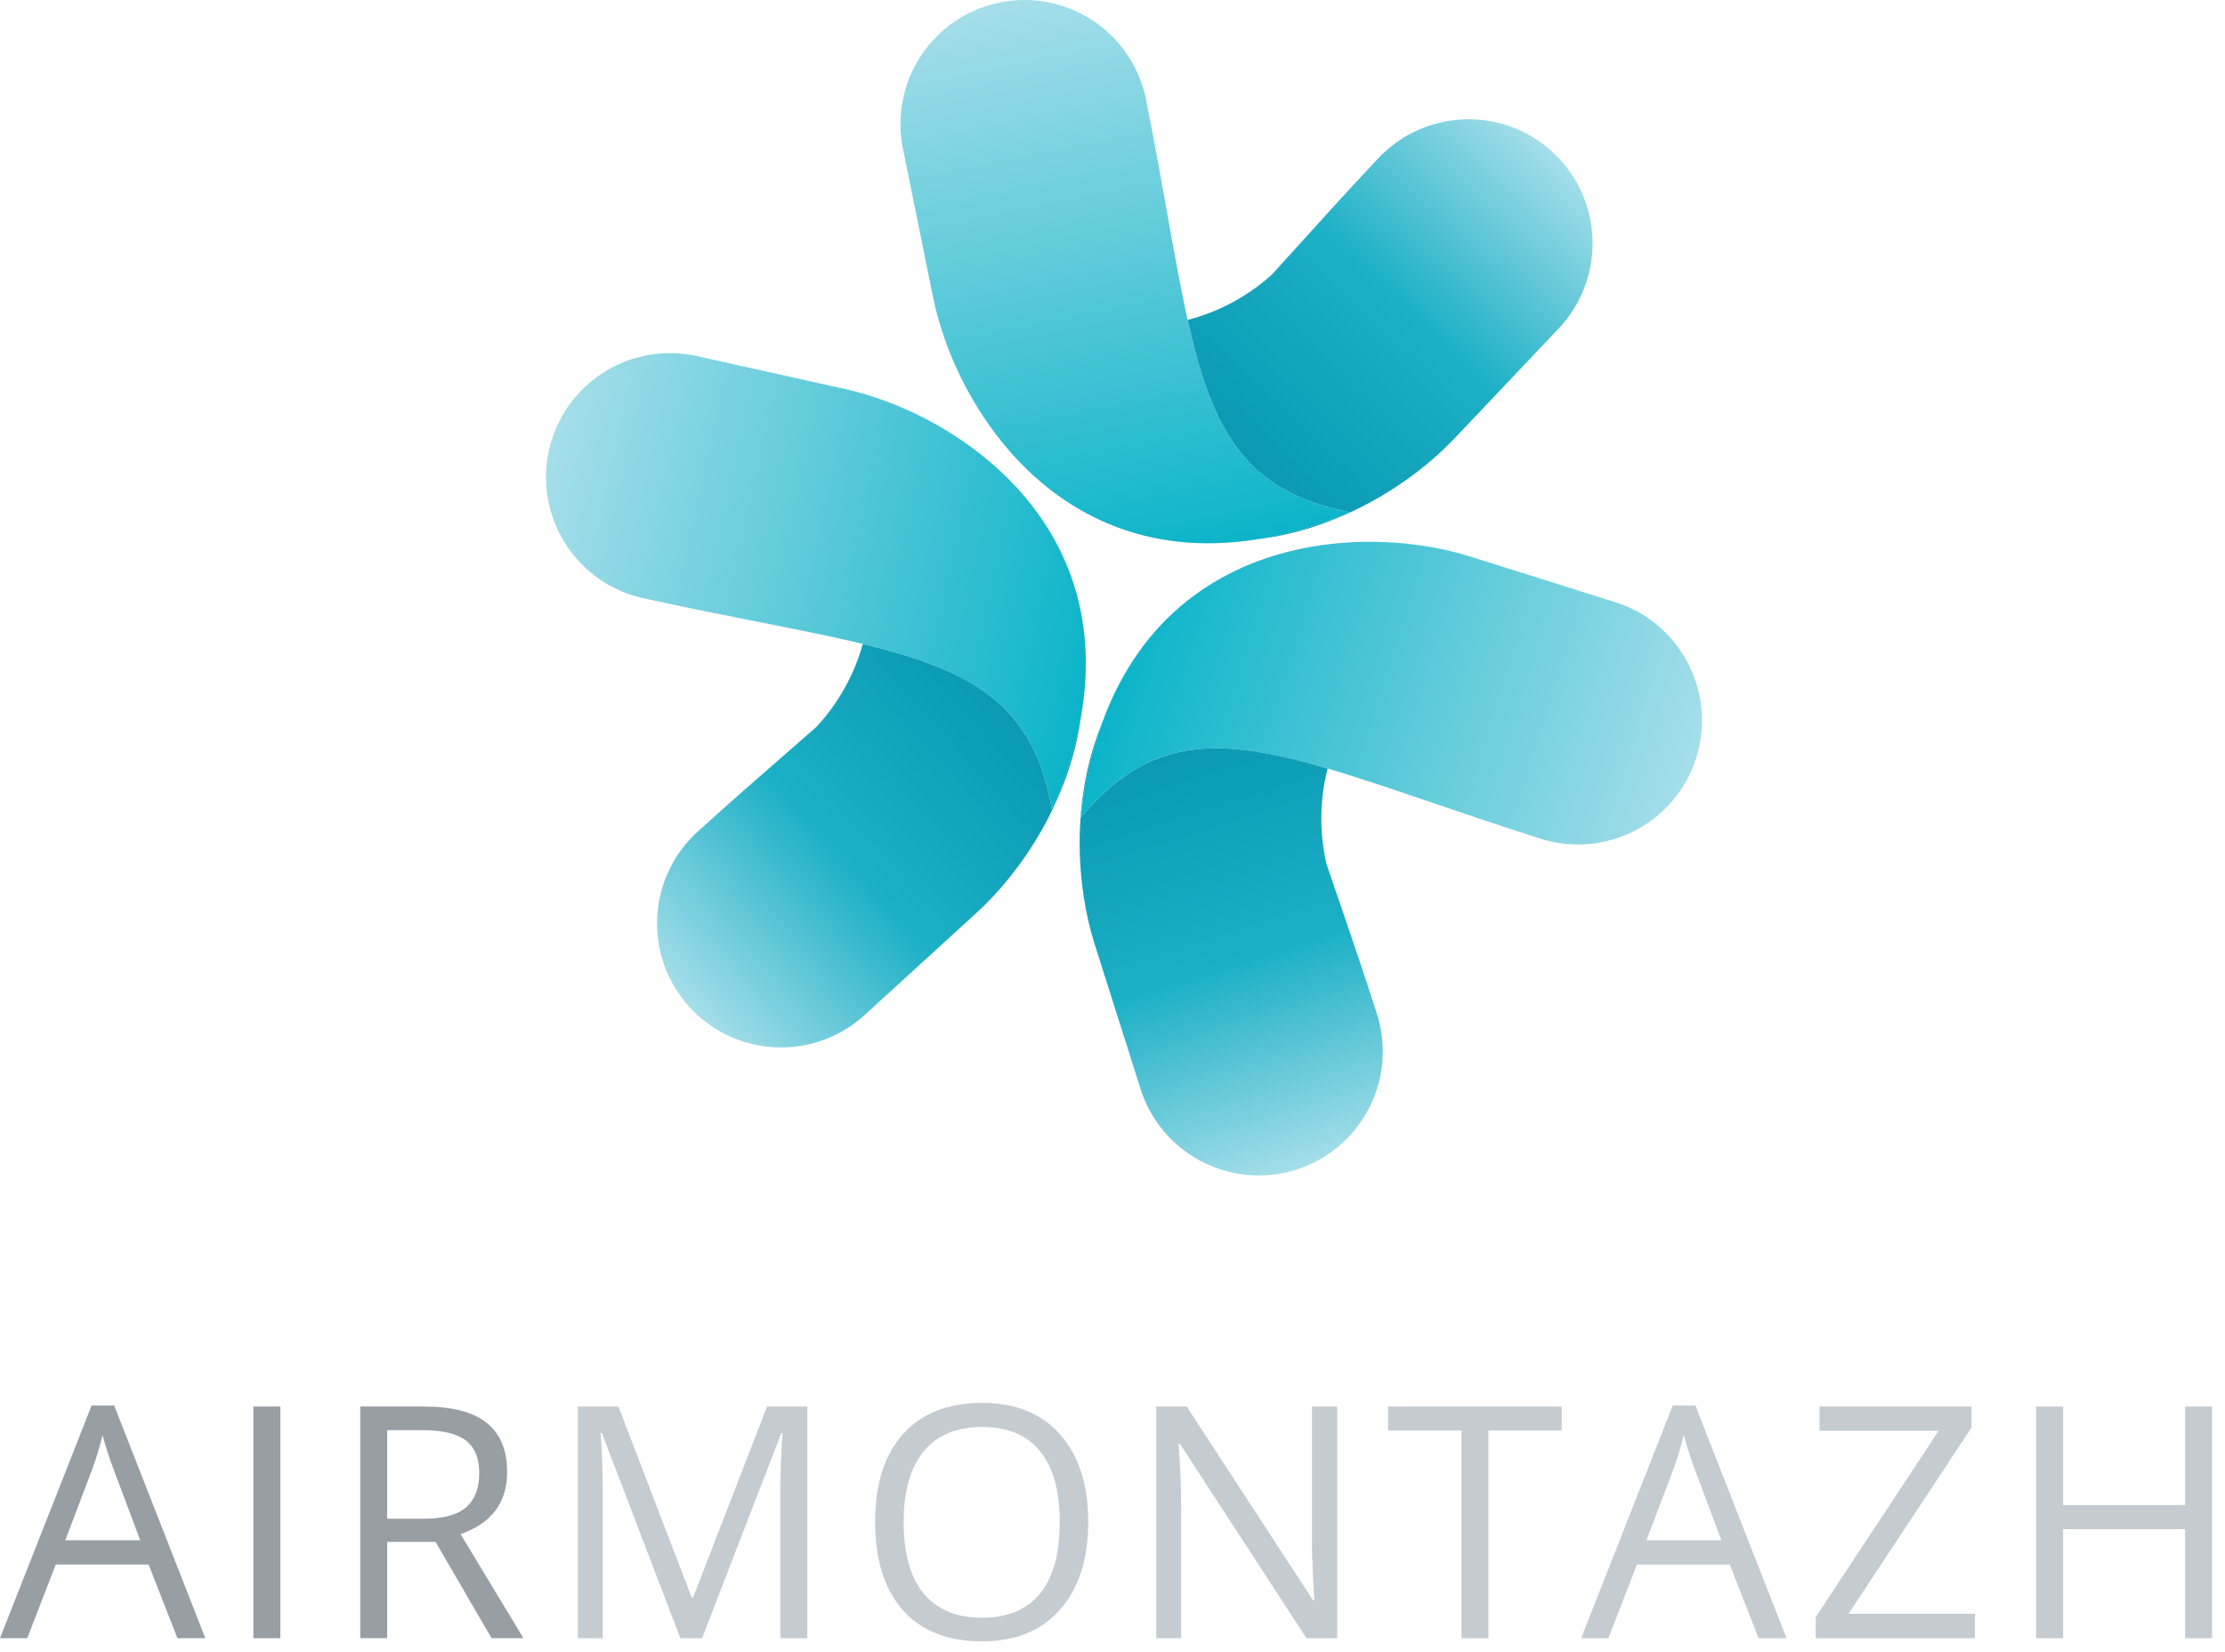
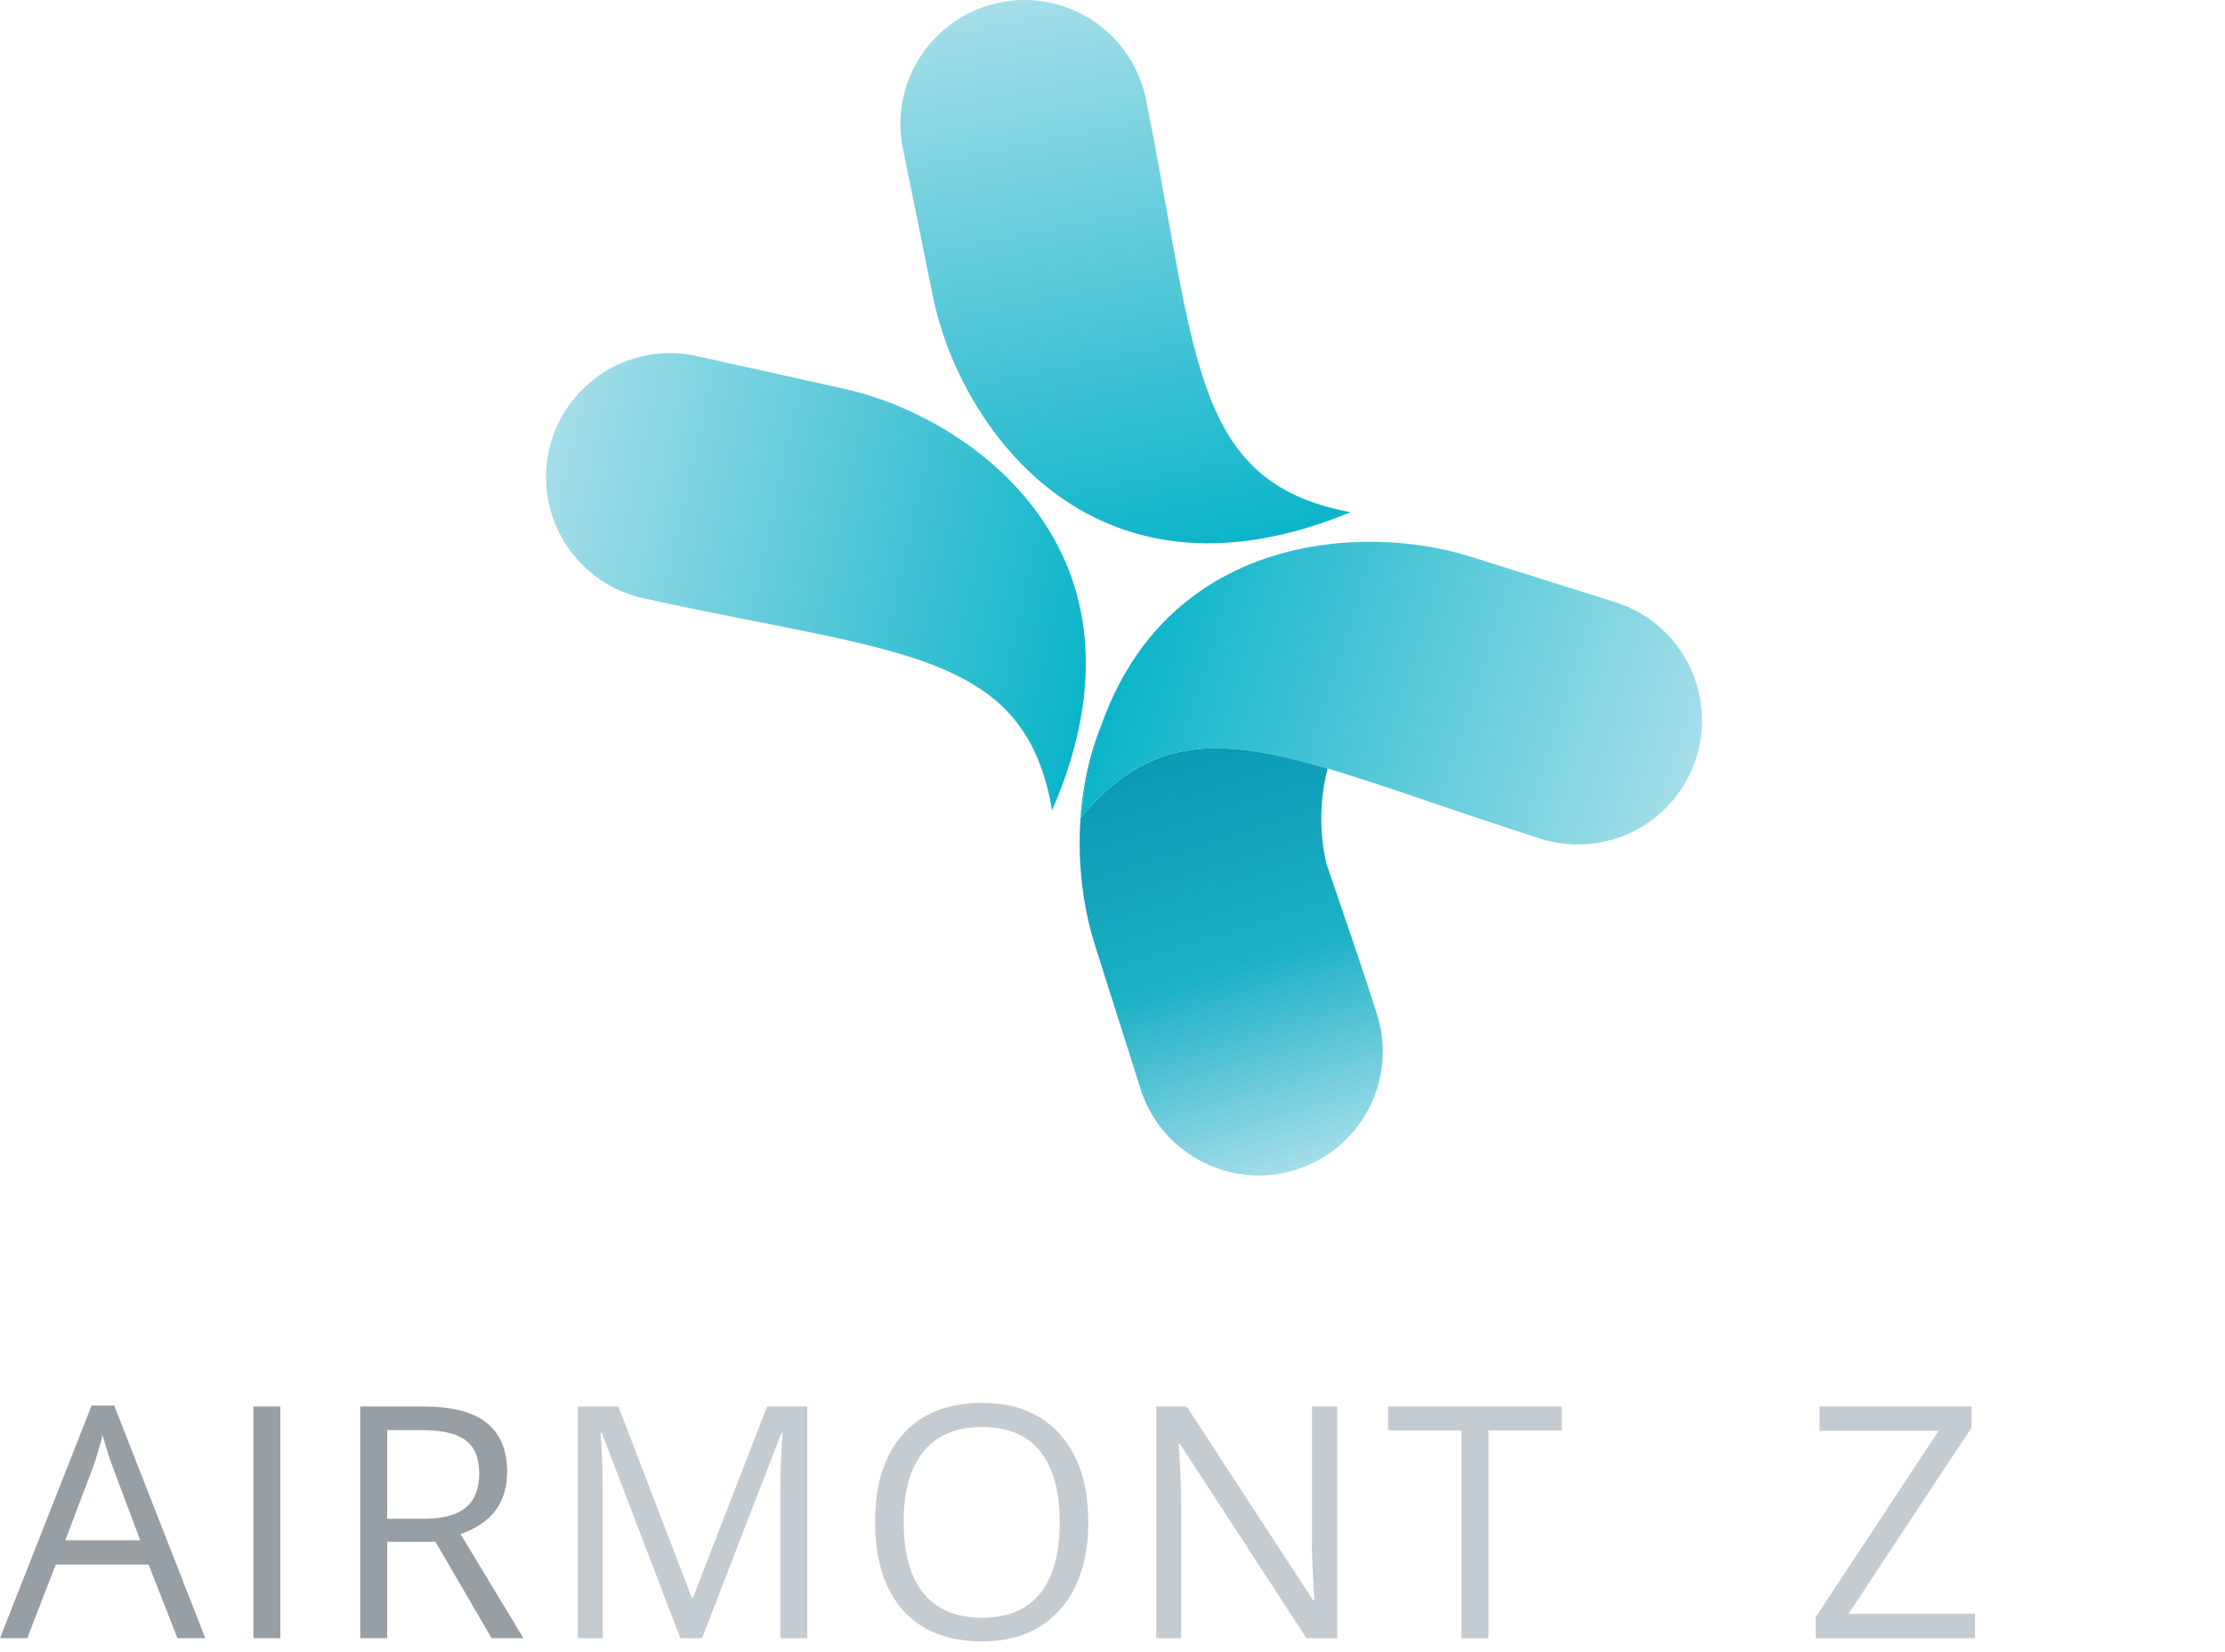
<svg xmlns="http://www.w3.org/2000/svg" width="163" height="121" viewBox="0 0 163 121" fill="none">
  <path d="M13 120L10.887 114.603H4.086L1.996 120H0L6.709 102.961H8.368L15.042 120H13ZM10.272 112.827L8.299 107.569C8.044 106.904 7.78 106.087 7.51 105.12C7.339 105.863 7.096 106.679 6.778 107.569L4.782 112.827H10.272Z" fill="#979EA4" />
  <path d="M18.564 120V103.031H20.537V120H18.564Z" fill="#979EA4" />
  <path d="M28.365 112.943V120H26.392V103.031H31.046C33.127 103.031 34.663 103.429 35.654 104.226C36.652 105.023 37.151 106.223 37.151 107.824C37.151 110.068 36.014 111.585 33.739 112.374L38.346 120H36.014L31.905 112.943H28.365ZM28.365 111.248H31.069C32.462 111.248 33.483 110.974 34.133 110.424C34.783 109.867 35.108 109.035 35.108 107.929C35.108 106.807 34.776 105.998 34.11 105.503C33.452 105.008 32.392 104.76 30.93 104.76H28.365V111.248Z" fill="#979EA4" />
  <path d="M49.843 120L44.086 104.958H43.993C44.101 106.149 44.155 107.565 44.155 109.206V120H42.333V103.031H45.304L50.678 117.029H50.771L56.191 103.031H59.14V120H57.166V109.066C57.166 107.813 57.221 106.451 57.329 104.981H57.236L51.433 120H49.843Z" fill="#C4CBD1" />
  <path d="M79.723 111.492C79.723 114.208 79.034 116.344 77.657 117.899C76.287 119.454 74.38 120.232 71.935 120.232C69.436 120.232 67.505 119.47 66.143 117.946C64.789 116.414 64.112 114.255 64.112 111.469C64.112 108.707 64.793 106.567 66.155 105.05C67.517 103.526 69.451 102.764 71.958 102.764C74.396 102.764 76.299 103.538 77.669 105.085C79.038 106.633 79.723 108.768 79.723 111.492ZM66.201 111.492C66.201 113.79 66.689 115.535 67.664 116.727C68.646 117.911 70.07 118.503 71.935 118.503C73.815 118.503 75.235 117.911 76.195 116.727C77.154 115.543 77.634 113.798 77.634 111.492C77.634 109.21 77.154 107.48 76.195 106.304C75.243 105.12 73.831 104.528 71.958 104.528C70.078 104.528 68.646 105.124 67.664 106.316C66.689 107.499 66.201 109.225 66.201 111.492Z" fill="#C4CBD1" />
  <path d="M97.962 120H95.71L86.436 105.758H86.344C86.467 107.43 86.529 108.962 86.529 110.355V120H84.707V103.031H86.936L96.186 117.214H96.279C96.264 117.005 96.229 116.336 96.175 115.206C96.12 114.069 96.101 113.256 96.117 112.769V103.031H97.962V120Z" fill="#C4CBD1" />
  <path d="M109.04 120H107.066V104.783H101.692V103.031H114.413V104.783H109.04V120Z" fill="#C4CBD1" />
-   <path d="M128.834 120L126.721 114.603H119.92L117.831 120H115.834L122.543 102.961H124.203L130.877 120H128.834ZM126.106 112.827L124.133 107.569C123.878 106.904 123.615 106.087 123.344 105.12C123.174 105.863 122.93 106.679 122.613 107.569L120.616 112.827H126.106Z" fill="#C4CBD1" />
  <path d="M144.682 120H133.017V118.456L142.024 104.807H133.295V103.031H144.426V104.575L135.419 118.213H144.682V120Z" fill="#C4CBD1" />
-   <path d="M162.05 120H160.077V112.015H151.14V120H149.167V103.031H151.14V110.25H160.077V103.031H162.05V120Z" fill="#C4CBD1" />
  <path d="M83.972 7.381C83.966 7.347 83.959 7.313 83.952 7.279C83.948 7.257 83.943 7.234 83.938 7.212C83.916 7.1 83.893 6.987 83.87 6.874L83.861 6.876C82.69 2.191 78.025 -0.787 73.245 0.183C68.464 1.153 65.328 5.712 66.075 10.484L66.066 10.486L68.364 21.815C70.17 30.718 79.651 45.477 98.933 37.522C89.087 35.661 87.868 28.838 85.511 15.632C85.062 13.116 84.572 10.37 83.972 7.381Z" fill="url(#paint0_linear_46_20)" />
-   <path d="M92.178 39.493C94.281 39.151 96.531 38.513 98.933 37.522C91.251 36.07 88.821 31.599 87.004 23.432C89.782 22.73 91.932 21.253 93.171 20.117C93.838 19.387 94.528 18.624 95.246 17.831C96.959 15.935 98.831 13.865 100.923 11.649C100.946 11.623 100.97 11.598 100.994 11.573L101.041 11.523L101.278 11.273L101.284 11.28C104.76 7.926 110.294 7.873 113.835 11.229C117.375 14.584 117.618 20.113 114.456 23.764L114.463 23.77L106.51 32.16C103.484 35.354 98.201 38.759 92.178 39.493Z" fill="url(#paint1_linear_46_20)" />
  <path d="M112.777 61.407C112.81 61.418 112.842 61.428 112.875 61.439C112.897 61.446 112.919 61.452 112.941 61.459C113.05 61.494 113.16 61.528 113.27 61.563L113.272 61.554C117.939 62.797 122.802 60.155 124.267 55.502C125.731 50.849 123.259 45.898 118.721 44.243L118.724 44.235L118.336 44.112C118.334 44.112 118.332 44.111 118.33 44.111C118.328 44.11 118.326 44.109 118.324 44.109L107.697 40.764C99.033 38.036 81.528 39.192 79.16 59.916C85.553 52.199 92.113 54.434 104.812 58.761C107.23 59.585 109.872 60.486 112.777 61.407Z" fill="url(#paint2_linear_46_20)" />
  <path d="M80.704 53.05C79.986 55.055 79.455 57.334 79.16 59.916C84.148 53.895 89.237 53.932 97.263 56.294C96.533 59.064 96.785 61.661 97.179 63.295C97.496 64.232 97.83 65.204 98.177 66.216C99.006 68.633 99.912 71.273 100.84 74.176C100.851 74.209 100.862 74.242 100.872 74.275L100.893 74.341L100.997 74.668L100.988 74.671C102.241 79.335 99.61 84.204 94.96 85.679C90.31 87.153 85.354 84.691 83.689 80.158L83.681 80.16L80.186 69.141C78.855 64.947 78.432 58.676 80.704 53.05Z" fill="url(#paint3_linear_46_20)" />
  <path d="M47.216 43.84C47.182 43.833 47.149 43.826 47.115 43.818C47.093 43.813 47.07 43.808 47.048 43.803C46.936 43.778 46.824 43.754 46.712 43.729L46.714 43.72C42.051 42.462 39.16 37.743 40.218 32.981C41.276 28.219 45.893 25.168 50.65 26.004L50.652 25.995L51.049 26.083C51.051 26.084 51.053 26.084 51.055 26.084C51.057 26.085 51.059 26.085 51.061 26.086L61.937 28.502C70.805 30.473 85.386 40.226 77.075 59.357C75.397 49.477 68.598 48.133 55.437 45.531C52.93 45.036 50.193 44.495 47.216 43.84Z" fill="url(#paint4_linear_46_20)" />
-   <path d="M63.208 47.169C62.455 49.933 60.938 52.056 59.78 53.274C59.038 53.927 58.262 54.602 57.455 55.305C55.529 56.983 53.424 58.816 51.169 60.867C51.143 60.89 51.118 60.913 51.092 60.936L51.041 60.983L50.787 61.215L50.793 61.222C47.376 64.635 47.221 70.166 50.51 73.769C53.8 77.371 59.323 77.716 63.031 74.622L63.038 74.629L71.574 66.833C74.823 63.866 78.325 58.647 79.17 52.639C78.79 54.735 78.11 56.973 77.075 59.357C75.766 51.649 71.34 49.137 63.208 47.169Z" fill="url(#paint5_linear_46_20)" />
  <defs>
    <linearGradient id="paint0_linear_46_20" x1="77.493" y1="-0.679" x2="85.904" y2="40.785" gradientUnits="userSpaceOnUse">
      <stop stop-color="#A5DEE9" />
      <stop offset="1" stop-color="#0BB4C9" />
    </linearGradient>
    <linearGradient id="paint1_linear_46_20" x1="110.688" y1="8.247" x2="81.584" y2="38.954" gradientUnits="userSpaceOnUse">
      <stop stop-color="#A5DEE9" />
      <stop offset="0.37" stop-color="#1CB0C6" />
      <stop offset="1" stop-color="#008AA7" />
    </linearGradient>
    <linearGradient id="paint2_linear_46_20" x1="122.965" y1="59.637" x2="82.609" y2="46.934" gradientUnits="userSpaceOnUse">
      <stop stop-color="#A5DEE9" />
      <stop offset="1" stop-color="#0BB4C9" />
    </linearGradient>
    <linearGradient id="paint3_linear_46_20" x1="99.092" y1="84.368" x2="86.302" y2="44.039" gradientUnits="userSpaceOnUse">
      <stop stop-color="#A5DEE9" />
      <stop offset="0.37" stop-color="#1CB0C6" />
      <stop offset="1" stop-color="#008AA7" />
    </linearGradient>
    <linearGradient id="paint4_linear_46_20" x1="39.278" y1="37.213" x2="80.579" y2="46.39" gradientUnits="userSpaceOnUse">
      <stop stop-color="#A5DEE9" />
      <stop offset="1" stop-color="#0BB4C9" />
    </linearGradient>
    <linearGradient id="paint5_linear_46_20" x1="47.587" y1="70.567" x2="78.828" y2="42.037" gradientUnits="userSpaceOnUse">
      <stop stop-color="#A5DEE9" />
      <stop offset="0.37" stop-color="#1CB0C6" />
      <stop offset="1" stop-color="#008AA7" />
    </linearGradient>
  </defs>
</svg>